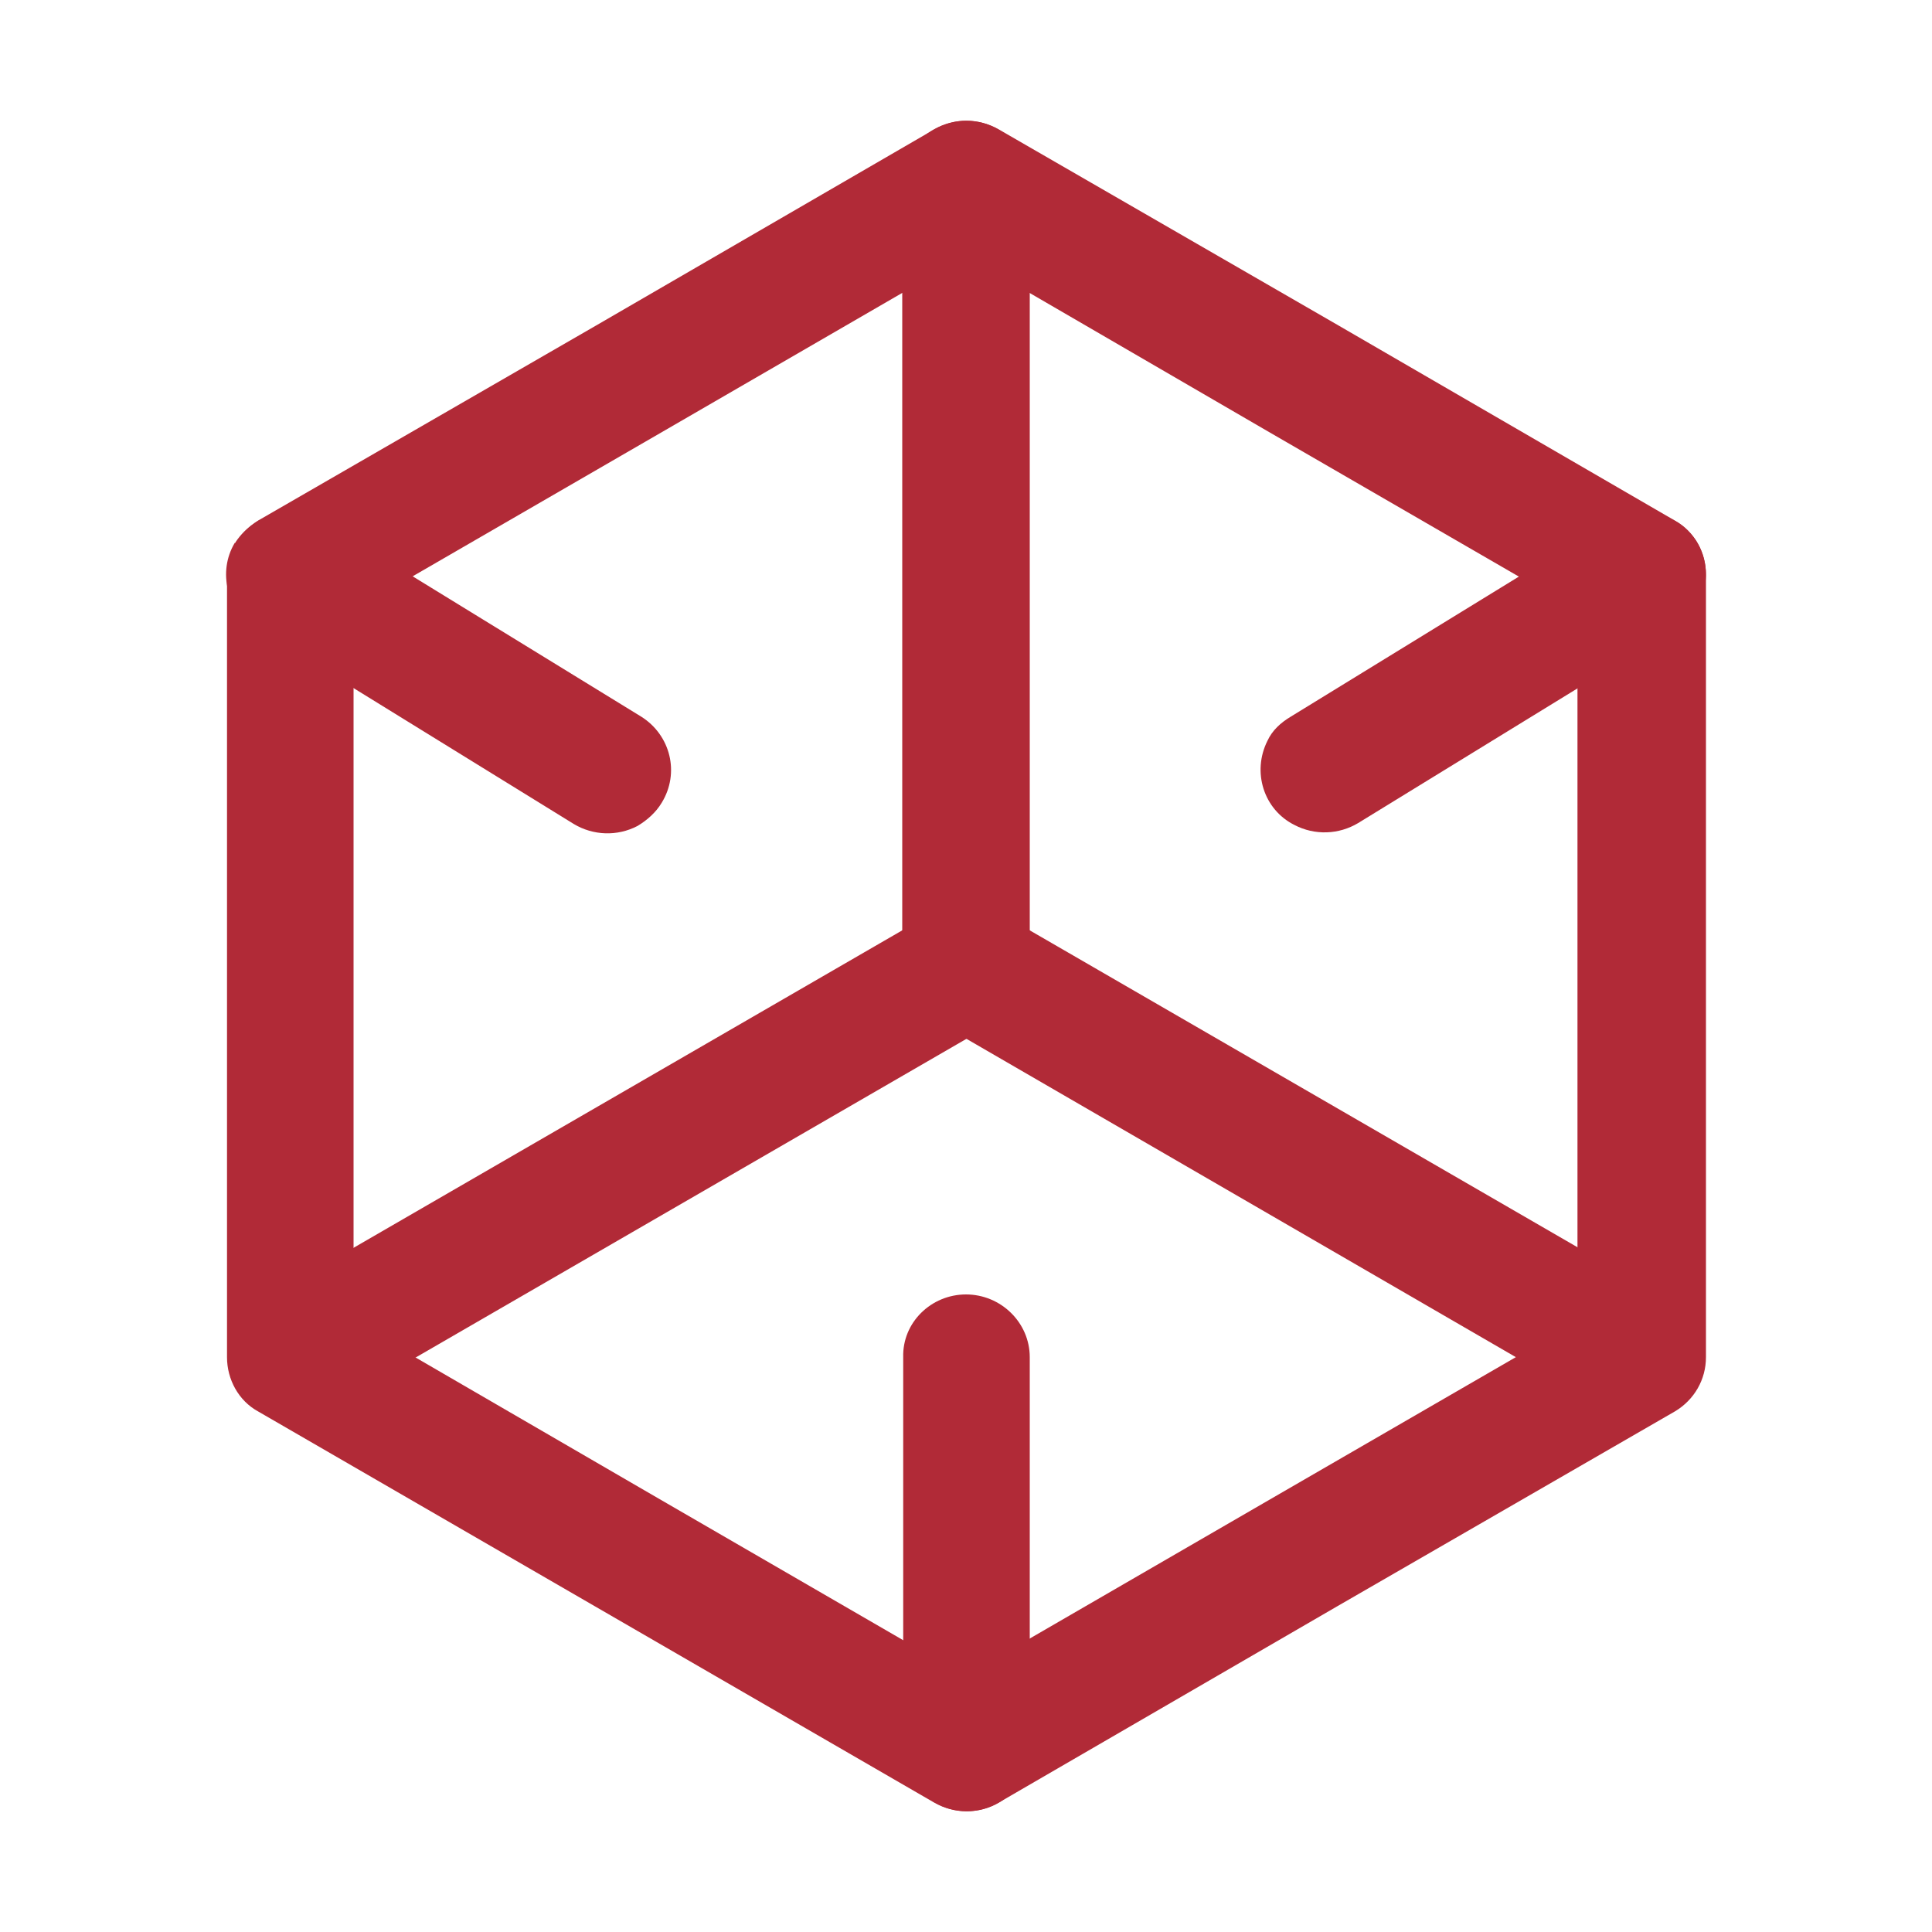
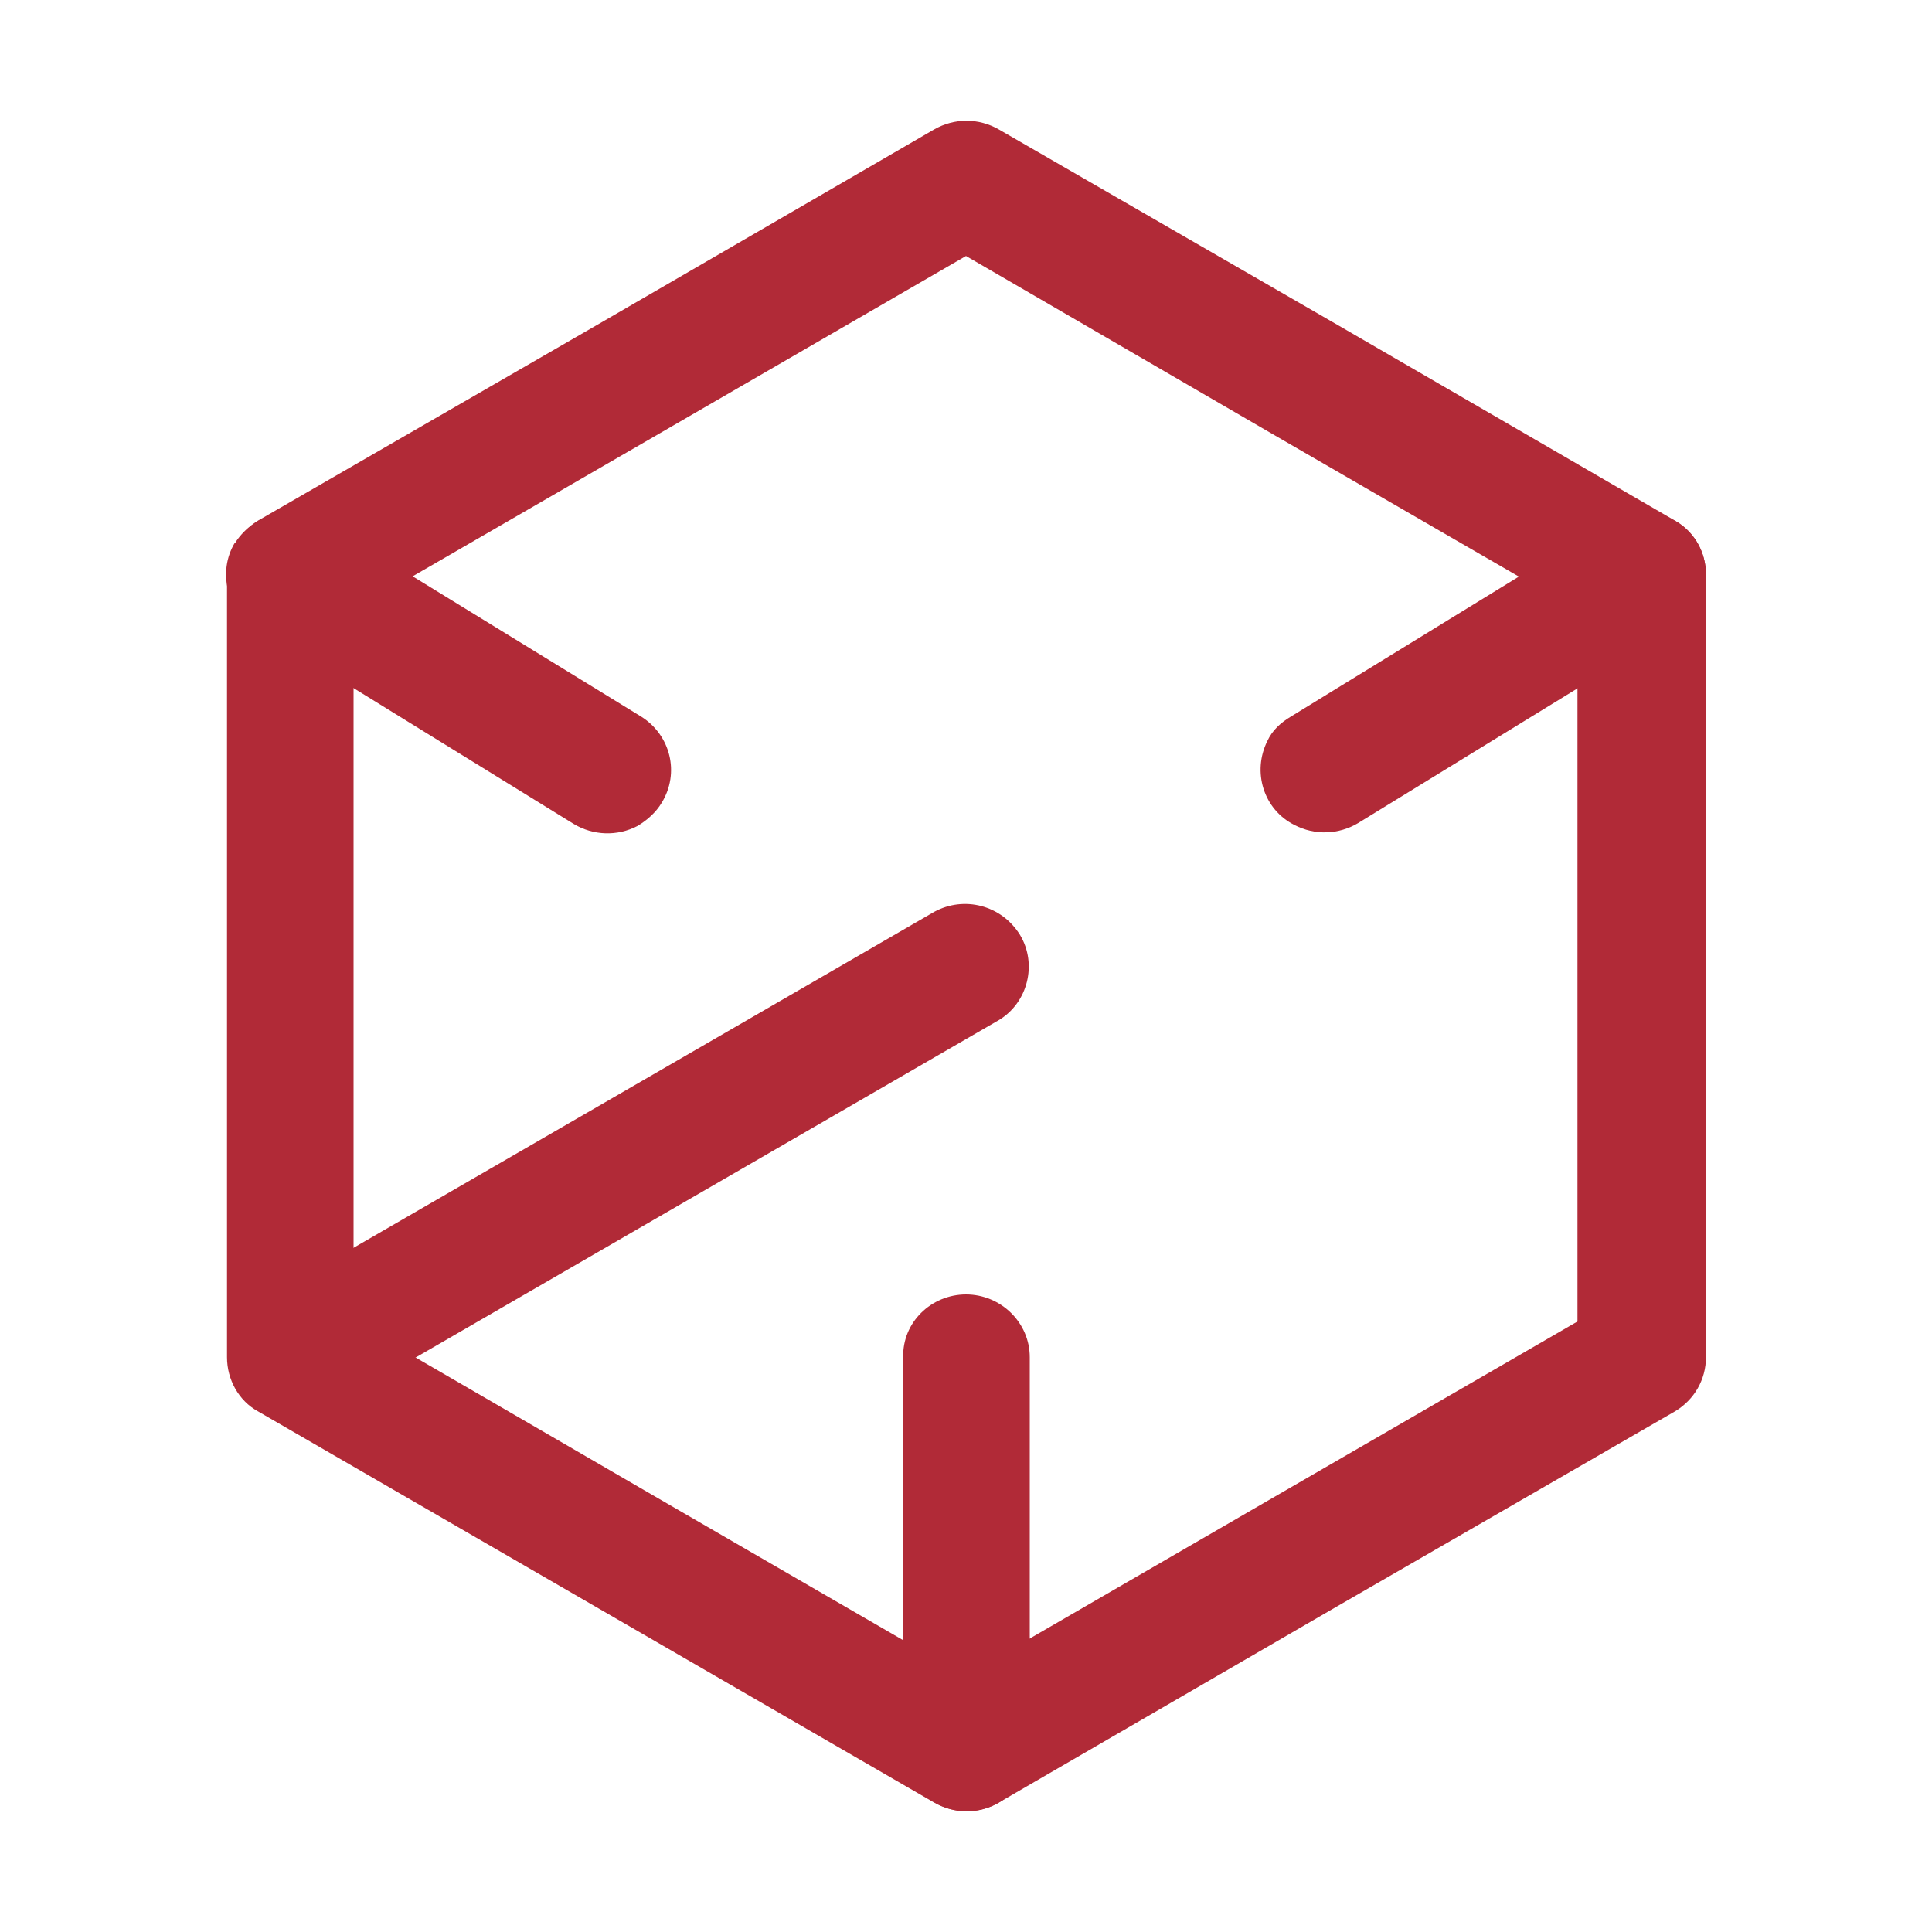
<svg xmlns="http://www.w3.org/2000/svg" xml:space="preserve" id="图层_1" x="0" y="0" style="enable-background:new 0 0 200 200" version="1.1" viewBox="0 0 200 200">
  <style>.st0{fill:#b12a37}</style>
  <path d="M96.7 13.4c2.1-1.2 4.6-1.2 6.7 0l35 20.2 35 20.3c2 1.1 3.2 3.3 3.2 5.6v81c0 2.3-1.2 4.4-3.2 5.6l-35 20.2-35 20.3c-2.1 1.2-4.6 1.2-6.7 0l-70-40.5c-2-1.1-3.2-3.3-3.2-5.6v-81c0-2.3 1.3-4.4 3.2-5.6l35-20.2 35-20.3zm3.3 13.1L68.4 44.8 36.6 63.2v73.6l31.7 18.4 31.6 18.3 31.6-18.3 31.8-18.4V63.2l-31.8-18.4L100 26.5z" class="st0" />
-   <path d="M100 12.5c3.6 0 6.6 2.9 6.6 6.5v81c0 2.3-1.3 4.5-3.3 5.6-2 1.2-4.5 1.2-6.6 0-2-1.1-3.3-3.3-3.3-5.6V19c0-1.7.7-3.4 1.9-4.6 1.3-1.2 3-1.9 4.7-1.9z" class="st0" />
-   <path d="M94.3 96.7c1.9-3.1 5.9-4.1 9-2.3l70 40.5c3 1.8 4 5.8 2.2 8.8s-5.7 4.1-8.9 2.4l-69.9-40.5c-3.1-1.7-4.2-5.7-2.4-8.9 0 .1 0 0 0 0z" class="st0" />
  <path d="M96.7 94.4c3.1-1.7 7-.7 8.9 2.4 1.8 3 .8 7-2.2 8.8l-70 40.5c-3.1 1.7-7 .7-8.9-2.4-1.8-3-.8-6.9 2.2-8.8l70-40.5zM100 134c3.6 0 6.6 2.9 6.6 6.5V181c0 3.6-2.9 6.5-6.5 6.5s-6.5-2.9-6.6-6.5v-40.5c-.1-3.6 2.9-6.5 6.5-6.5zm66.5-80c3.1-1.9 7.1-1 9.1 2 1.9 3 1 7-2 8.9l-.1.1-32.9 20.2c-2 1.2-4.5 1.3-6.6.2-3.2-1.6-4.4-5.5-2.8-8.7.5-1.1 1.4-1.9 2.4-2.5L166.5 54zM24.4 56.1c2-3 6-4 9.1-2.1l32.9 20.2c3 1.9 4 5.8 2.1 8.9-.6 1-1.5 1.8-2.5 2.4-2.1 1.1-4.6 1-6.6-.2L26.5 65c-3-1.8-4-5.8-2.2-8.8.1 0 .1-.1.1-.1z" class="st0" />
</svg>